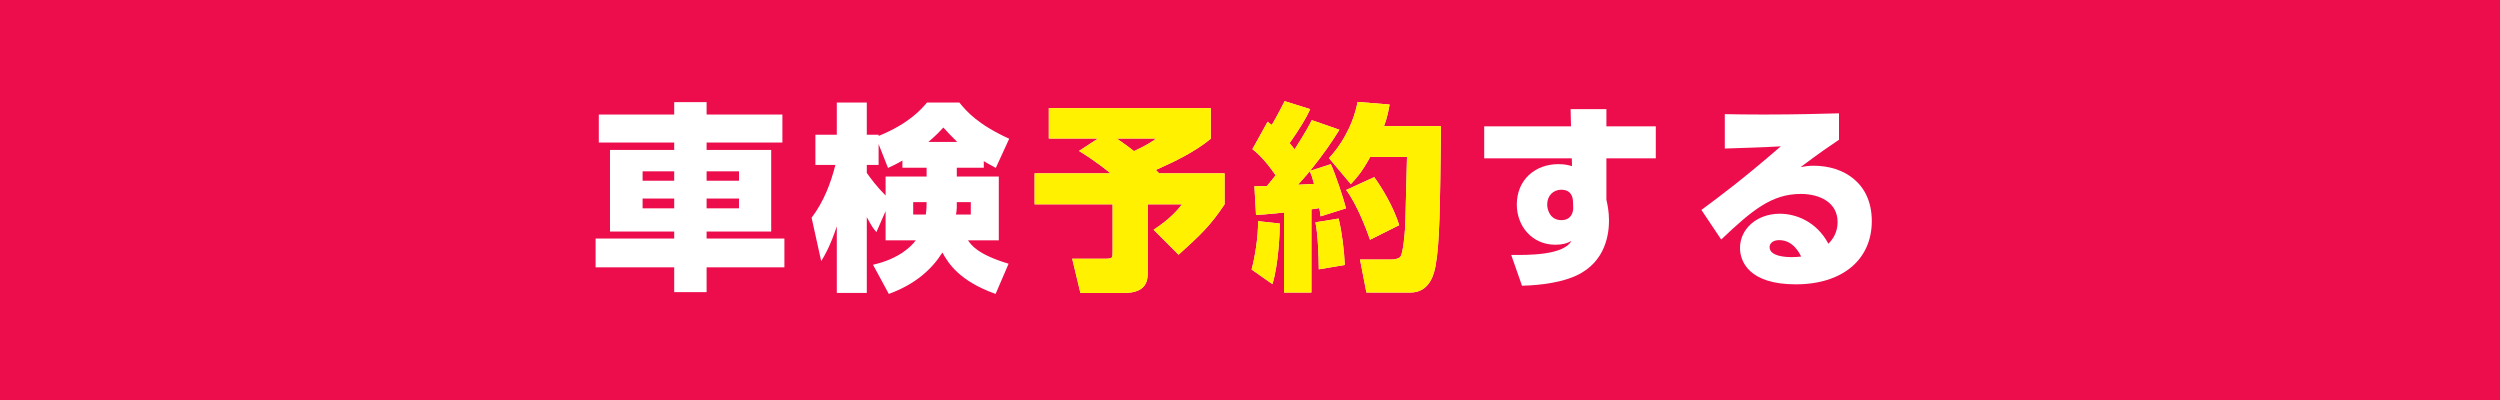
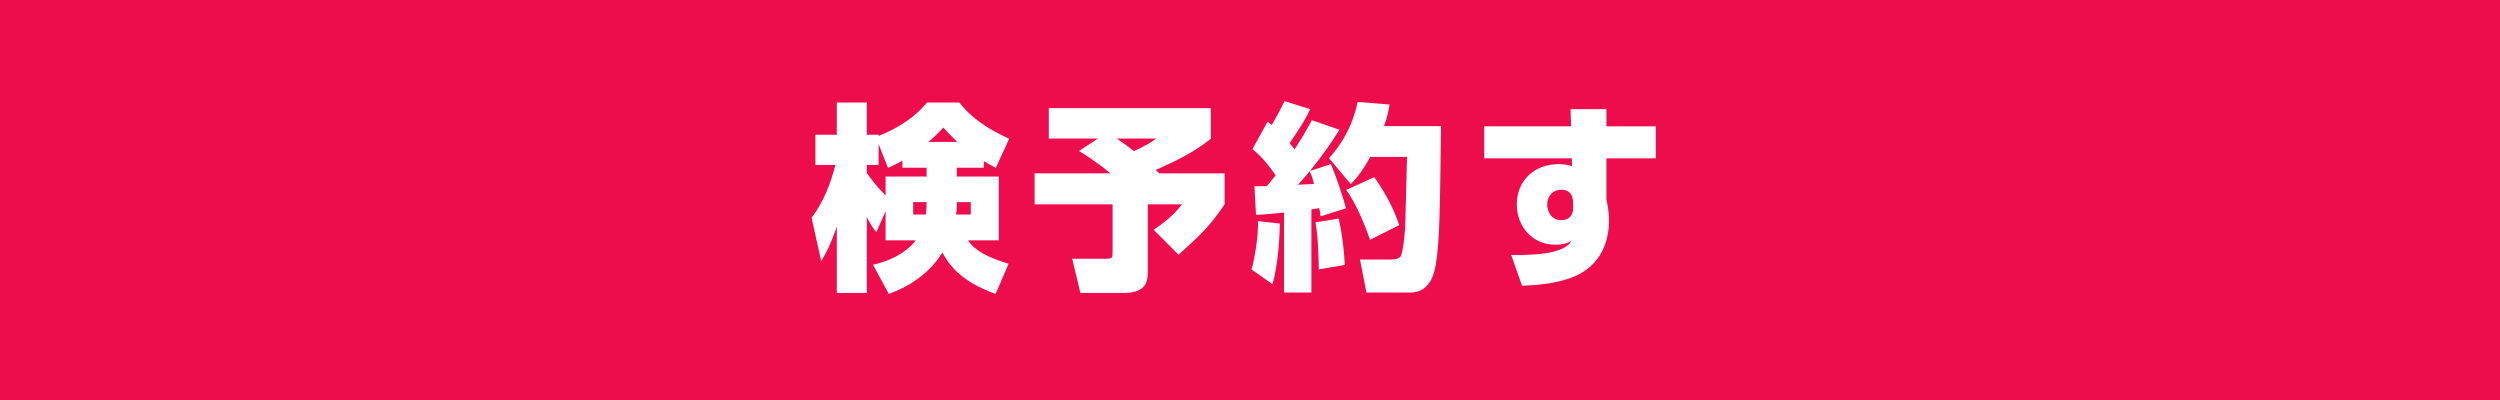
<svg xmlns="http://www.w3.org/2000/svg" id="_イヤー_2" viewBox="0 0 750 120">
  <defs>
    <style>.cls-1{fill:#fff;fill-rule:evenodd;}.cls-2{fill:#fff100;}.cls-3{fill:#ed0c4c;}</style>
  </defs>
  <g id="shop">
    <rect class="cls-3" width="750" height="120" />
    <g>
      <g>
-         <path class="cls-1" d="M211.98,34.36h22.74v8.4h-22.74v2.22h19.38v24.48h-19.38v2.1h23.34v8.64h-23.34v7.44h-9.72v-7.44h-23.58v-8.64h23.58v-2.1h-19.26v-24.48h19.26v-2.22h-22.62v-8.4h22.62v-3.72h9.72v3.72Zm-19.2,17.04v2.82h9.48v-2.82h-9.48Zm0,8.16v2.94h9.48v-2.94h-9.48Zm19.2-8.16v2.82h9.72v-2.82h-9.72Zm0,8.16v2.94h9.72v-2.94h-9.72Z" />
        <path class="cls-1" d="M295.14,50.32h-8.1v2.64h12.6v19.14h-9.24c.96,1.38,2.82,4.2,12.18,7.02l-3.9,9.06c-10.8-3.84-14.16-9.12-15.96-12.42-3.18,5.04-8.16,9.54-16.08,12.42l-4.74-8.76c7.98-1.8,11.58-5.64,12.84-7.32h-9.06v-8.76l-2.76,6.3c-.78-.9-1.44-1.74-2.88-4.5v22.74h-9v-19.98c-1.98,6-3.72,8.88-4.68,10.44l-2.88-13.02c3.72-4.92,5.76-10.44,7.14-15.84h-6v-9.06h6.42v-9.66h9v9.66h3.54v.36c9.18-3.72,12.96-8.16,14.52-10.02h9.72c2.1,2.64,5.58,6.6,14.94,10.86l-4.02,8.76c-2.34-1.26-2.88-1.62-3.6-2.04v1.98Zm-24.42-2.16c-1.5,.9-2.52,1.38-4.32,2.22l-2.82-7.14v6.24h-3.54v2.4c1.38,1.92,2.76,3.84,5.64,6.78v-5.7h12.3v-2.64h-7.26v-2.16Zm7.02,16.2c.24-1.68,.24-2.76,.24-3.72h-4.02v3.72h3.78Zm9.42-21.78c-2.04-1.98-3.12-3.18-4.14-4.32-1.02,1.08-2.04,2.22-4.5,4.32h8.64Zm-.12,19.5c0,.78-.12,1.68-.24,2.28h4.44v-3.72h-4.2v1.44Z" />
        <path class="cls-1" d="M333.12,52c-.54-.48-3.9-3.3-9.42-6.72l5.7-3.72h-14.76v-9.12h48.6v9.18c-4.92,4.02-10.68,6.78-16.5,9.36,.36,.36,.66,.66,1.02,1.02h19.62v9.3c-4.5,6.66-7.08,9-13.8,15.12l-7.5-7.5c5.04-3.3,7.32-6.06,8.52-7.62h-10.26v20.4c0,2.58-.48,6.18-7.08,6.18h-13.14l-2.46-10.26h9.72c2.4,0,2.4-.18,2.4-2.1v-14.22h-23.4v-9.3h22.74Zm1.92-10.44c2.7,1.86,4.08,2.94,5.16,3.78,4.08-1.92,5.34-2.82,6.66-3.78h-11.82Z" />
        <path class="cls-1" d="M383.94,67.06c0,2.94-.42,12.42-2.22,18.18l-6.24-4.38c.96-3.6,2.04-9.9,1.92-14.52l6.54,.72Zm-7.62-11.22c1.2,.06,2.46,0,3.72,0,.9-1.08,2.1-2.52,2.64-3.24-3.18-4.74-5.76-6.9-6.96-7.86l4.56-8.22c.48,.36,.78,.66,1.26,.96,1.98-3.42,3.06-5.58,3.84-7.14l7.68,2.4c-1.14,2.58-3.12,5.82-6.18,10.2,.42,.48,.72,.9,1.5,1.86,3.42-5.34,4.32-7.14,5.16-8.76l8.28,2.88c-2.22,3.6-4.8,7.38-8.82,12.36l6.24-2.04c1.32,2.76,3.9,10.56,4.56,13.26l-7.62,2.4c-.18-1.32-.24-1.74-.42-2.46-.6,.12-.72,.12-2.34,.36v24.96h-8.22v-24c-5.64,.6-6.48,.6-8.4,.72l-.48-8.64Zm17.88-.66c-.54-2.1-.66-2.4-1.26-3.84-.48,.6-1.32,1.62-3.54,4.08,.72,0,4.08-.24,4.8-.24Zm7.38,10.38c1.02,4.14,1.68,9.72,1.86,13.92l-7.8,1.32c-.06-3.72-.24-10.56-1.02-14.1l6.96-1.14Zm15.3-34.2c-.3,1.62-.66,3.78-1.68,6.48h17.1c-.3,25.38-.42,34.8-1.56,41.46-.36,2.1-1.44,8.46-7.62,8.46h-13.2l-1.92-9.9h9.24c1.2,0,2.28-.24,2.82-.78,.9-.96,1.38-7.32,1.5-9.12,.12-3,.42-17.58,.54-20.88h-11.04c-2.52,4.62-4.2,6.42-5.82,8.16l-6.54-7.8c3.06-3.3,7.02-9,8.58-16.86l9.6,.78Zm-4.62,21.78c2.1,2.88,5.7,8.64,7.5,14.4l-8.76,4.38c-.96-2.82-3.78-10.38-7.14-14.94l8.4-3.84Z" />
        <path class="cls-1" d="M496.74,37.9v9.6h-14.82v12.42c.3,1.32,.78,3.48,.78,6.24,0,3.48-.72,12.3-9.78,16.5-5.94,2.76-14.22,3-16.32,3.06l-3.24-9.24c5.1,.06,15.66,.12,18.06-4.2-1.2,.72-2.7,1.14-4.8,1.14-7.02,0-11.58-5.58-11.58-12.06,0-7.38,5.46-12.12,12.48-12.12,2.04,0,3.18,.36,4.08,.6l-.06-2.34h-26.28v-9.6h26.04l-.12-5.16h10.74v5.16h14.82Zm-24.84,22.56c-.06-1.2-.42-3.54-3.54-3.54-2.28,0-4.2,1.68-4.2,4.44,0,1.44,.78,4.68,4.26,4.68,2.7,0,3.6-2.04,3.54-3.78l-.06-1.8Z" />
-         <path class="cls-1" d="M551.7,41.92c-2.94,1.98-5.7,3.84-11.52,8.22,1.2-.24,2.28-.42,3.96-.42,8.94,0,17.4,5.16,17.4,16.62s-8.7,18.96-22.8,18.96-16.74-6.9-16.74-10.92c0-5.64,4.98-10.26,11.94-10.26,4.8,0,10.98,2.28,14.58,9,1.32-1.32,2.76-3.42,2.76-6.48,0-5.94-5.4-8.46-11.04-8.46-8.76,0-14.64,4.92-23.88,13.68l-5.94-8.88c5.76-4.26,12.6-9.36,23.82-19.08-6.06,.36-11.7,.48-16.8,.66v-10.32c3.36,.06,6.54,.12,11.58,.12,10.14,0,17.94-.24,22.68-.36v7.92Zm-17.94,30.12c-2.16,0-2.88,1.2-2.88,2.1,0,2.88,5.28,3,6.6,3s2.22-.12,2.88-.18c-.6-1.14-2.46-4.92-6.6-4.92Z" />
      </g>
      <g>
-         <path class="cls-2" d="M333.12,52c-.54-.48-3.9-3.3-9.42-6.72l5.7-3.72h-14.76v-9.12h48.6v9.18c-4.92,4.02-10.68,6.78-16.5,9.36,.36,.36,.66,.66,1.02,1.02h19.62v9.3c-4.5,6.66-7.08,9-13.8,15.12l-7.5-7.5c5.04-3.3,7.32-6.06,8.52-7.62h-10.26v20.4c0,2.58-.48,6.18-7.08,6.18h-13.14l-2.46-10.26h9.72c2.4,0,2.4-.18,2.4-2.1v-14.22h-23.4v-9.3h22.74Zm1.92-10.44c2.7,1.86,4.08,2.94,5.16,3.78,4.08-1.92,5.34-2.82,6.66-3.78h-11.82Z" />
-         <path class="cls-2" d="M383.94,67.06c0,2.94-.42,12.42-2.22,18.18l-6.24-4.38c.96-3.6,2.04-9.9,1.92-14.52l6.54,.72Zm-7.62-11.22c1.2,.06,2.46,0,3.72,0,.9-1.08,2.1-2.52,2.64-3.24-3.18-4.74-5.76-6.9-6.96-7.86l4.56-8.22c.48,.36,.78,.66,1.26,.96,1.98-3.42,3.06-5.58,3.84-7.14l7.68,2.4c-1.14,2.58-3.12,5.82-6.18,10.2,.42,.48,.72,.9,1.5,1.86,3.42-5.34,4.32-7.14,5.16-8.76l8.28,2.88c-2.22,3.6-4.8,7.38-8.82,12.36l6.24-2.04c1.32,2.76,3.9,10.56,4.56,13.26l-7.62,2.4c-.18-1.32-.24-1.74-.42-2.46-.6,.12-.72,.12-2.34,.36v24.96h-8.22v-24c-5.64,.6-6.48,.6-8.4,.72l-.48-8.64Zm17.88-.66c-.54-2.1-.66-2.4-1.26-3.84-.48,.6-1.32,1.62-3.54,4.08,.72,0,4.08-.24,4.8-.24Zm7.38,10.38c1.02,4.14,1.68,9.72,1.86,13.92l-7.8,1.32c-.06-3.72-.24-10.56-1.02-14.1l6.96-1.14Zm15.3-34.2c-.3,1.62-.66,3.78-1.68,6.48h17.1c-.3,25.38-.42,34.8-1.56,41.46-.36,2.1-1.44,8.46-7.62,8.46h-13.2l-1.92-9.9h9.24c1.2,0,2.28-.24,2.82-.78,.9-.96,1.38-7.32,1.5-9.12,.12-3,.42-17.58,.54-20.88h-11.04c-2.52,4.62-4.2,6.42-5.82,8.16l-6.54-7.8c3.06-3.3,7.02-9,8.58-16.86l9.6,.78Zm-4.62,21.78c2.1,2.88,5.7,8.64,7.5,14.4l-8.76,4.38c-.96-2.82-3.78-10.38-7.14-14.94l8.4-3.84Z" />
-       </g>
+         </g>
    </g>
  </g>
</svg>